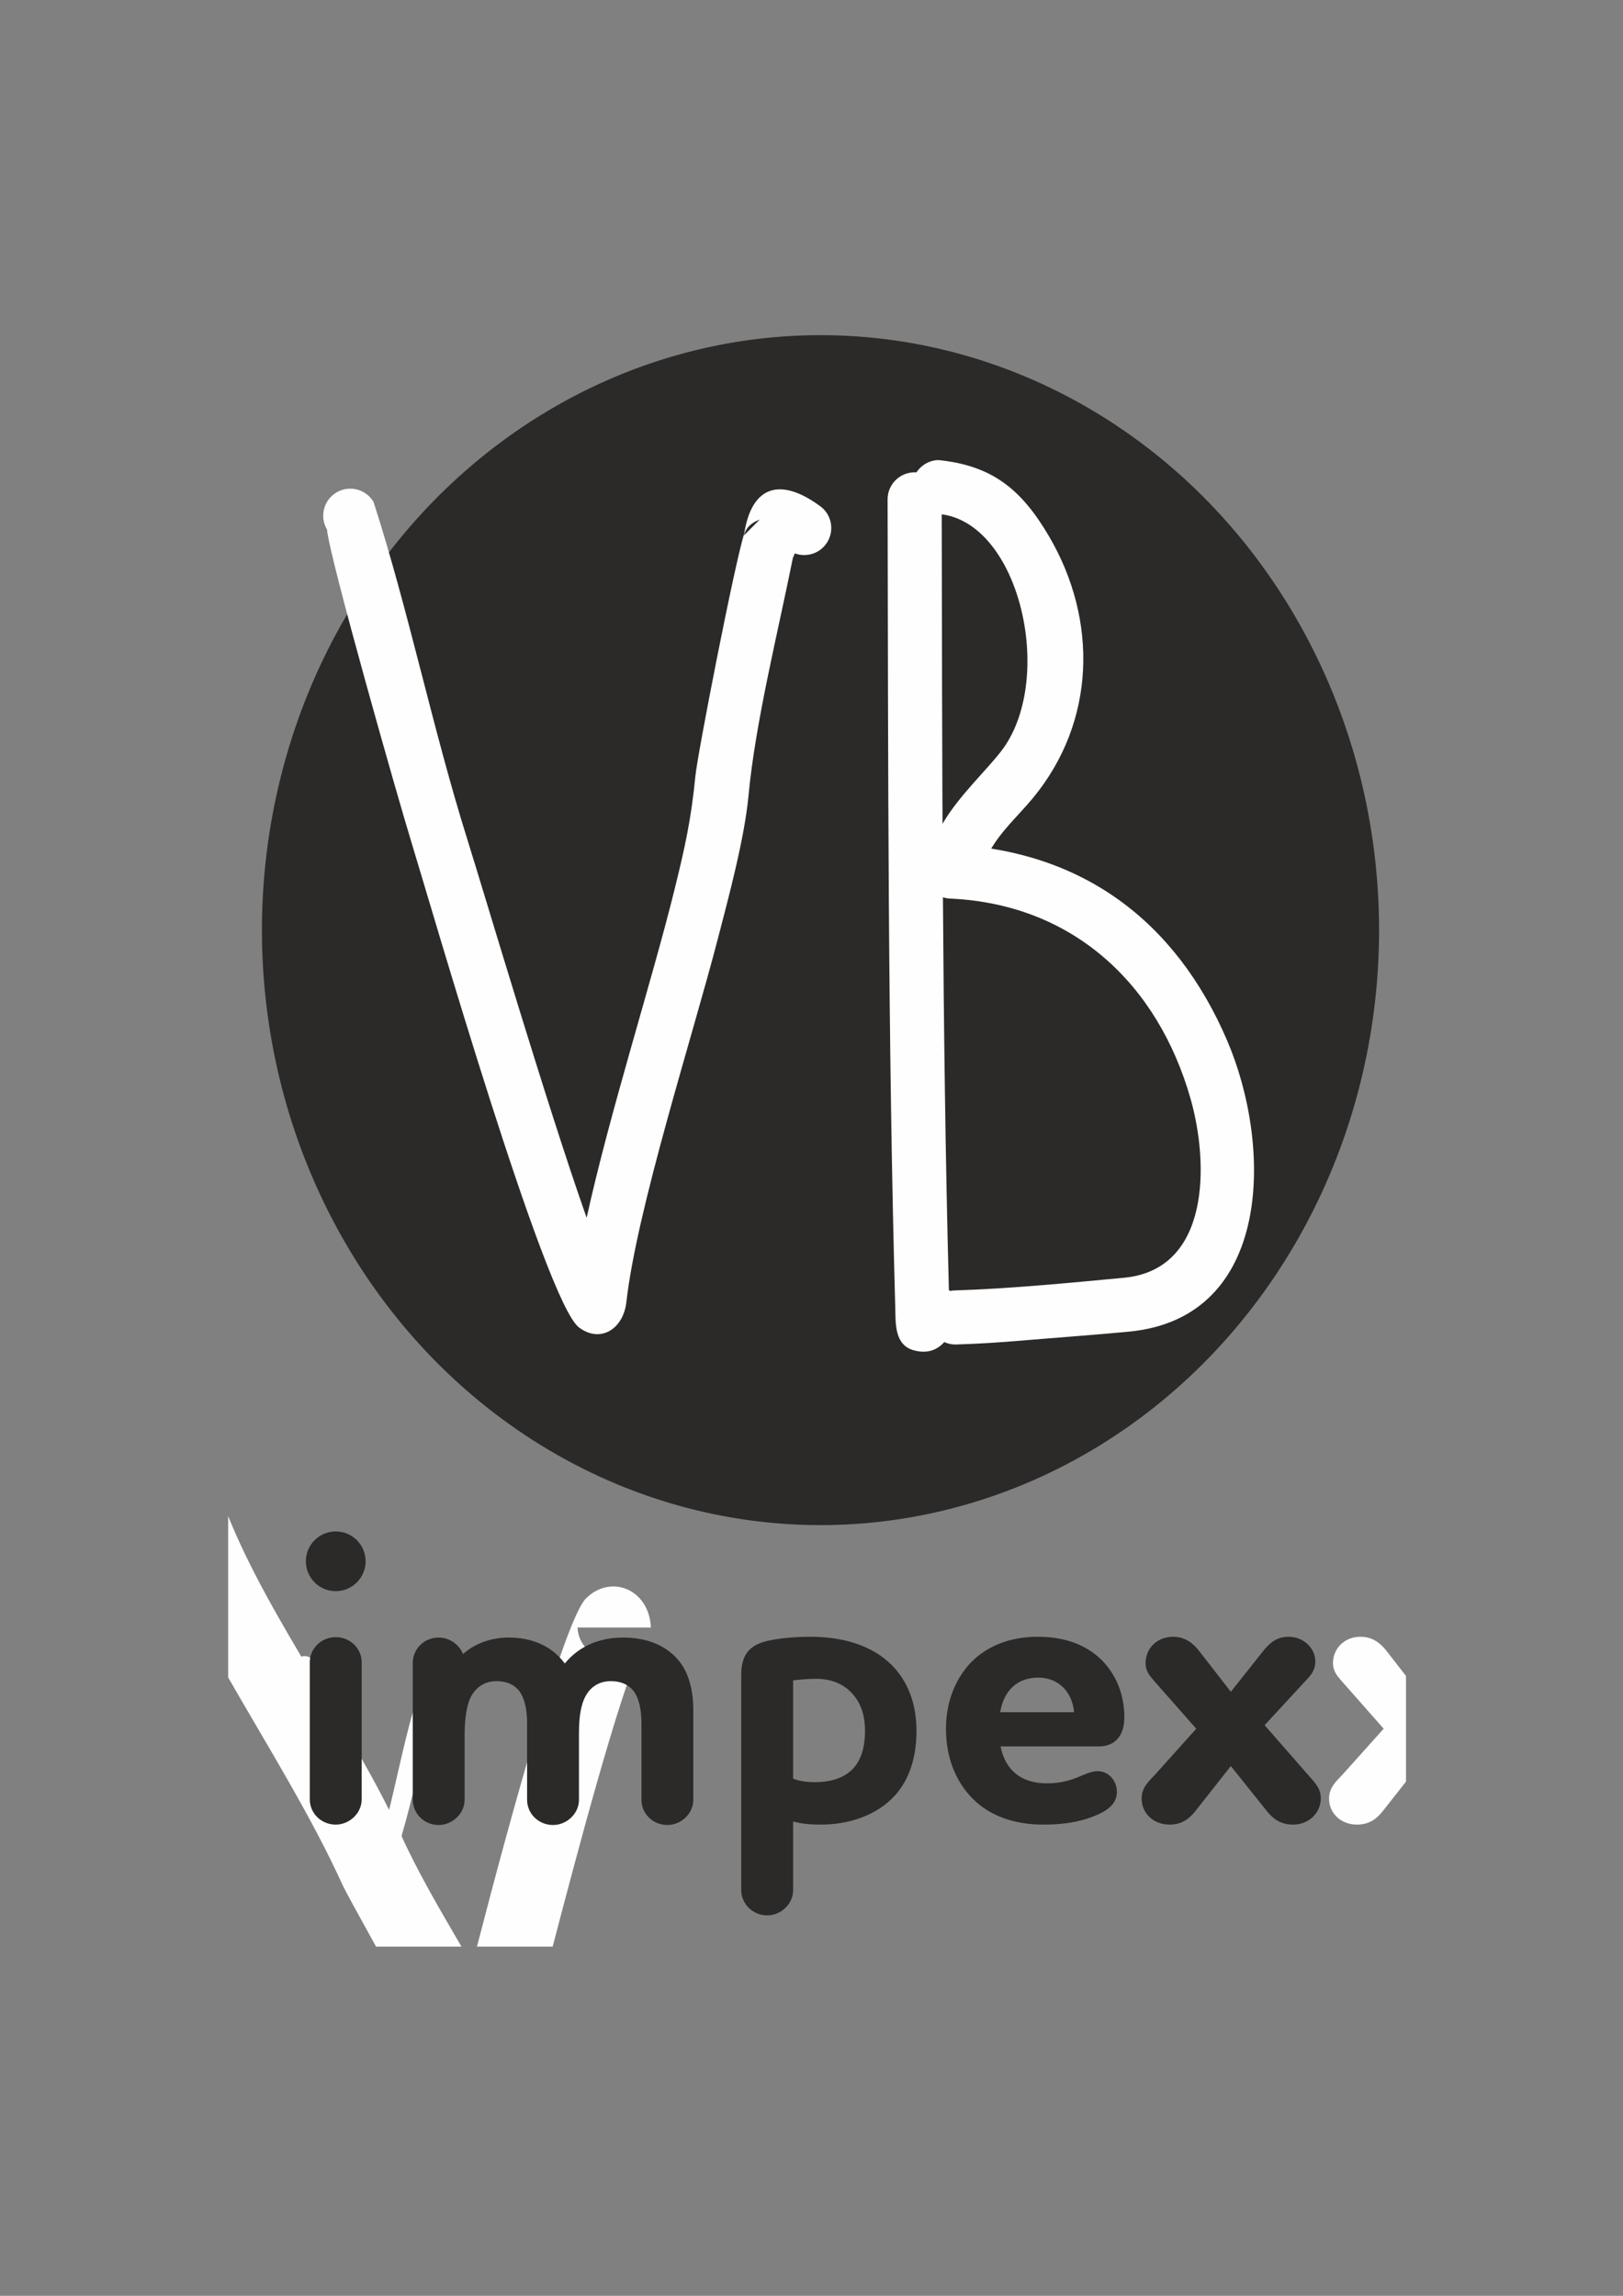
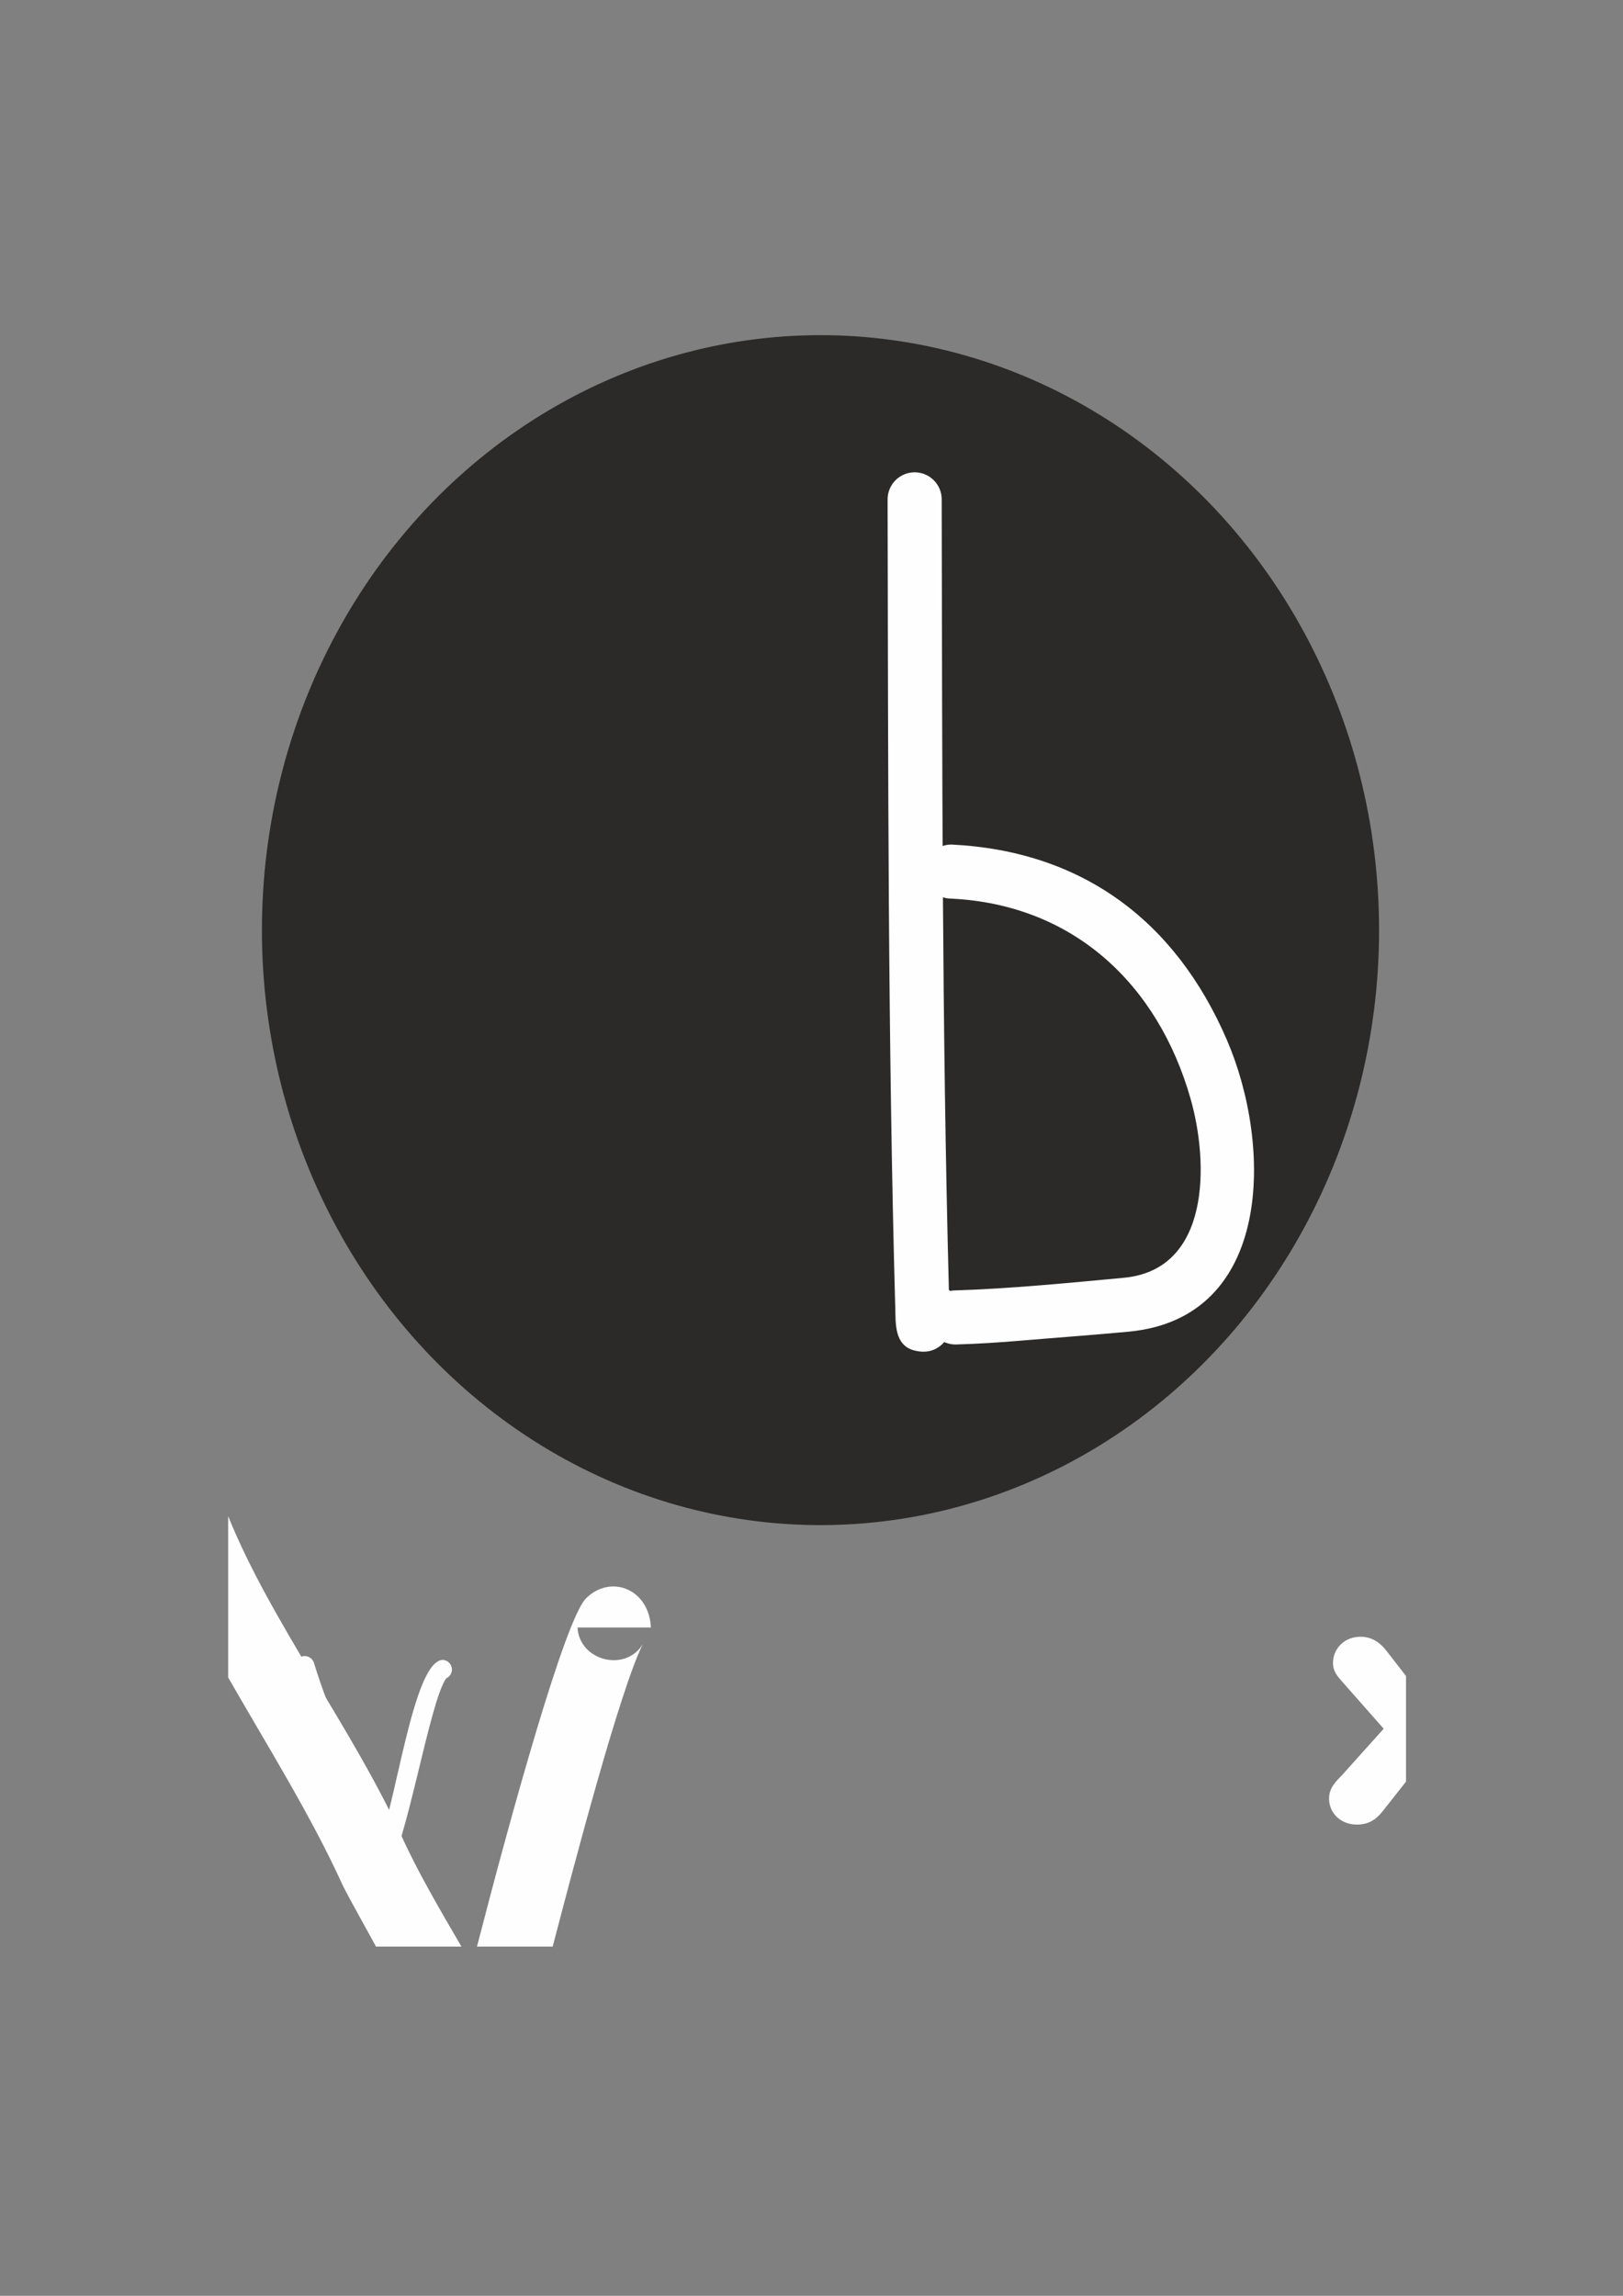
<svg xmlns="http://www.w3.org/2000/svg" xml:space="preserve" width="21cm" height="29.7cm" style="shape-rendering:geometricPrecision; text-rendering:geometricPrecision; image-rendering:optimizeQuality; fill-rule:evenodd; clip-rule:evenodd" viewBox="0 0 21000 29700">
  <rect x="0" y="0" width="21000" height="29700" fill="#808080" stroke="none" />
  <defs>
    <style type="text/css">  .str0 {stroke:#2B2A29;stroke-width:20;stroke-miterlimit:22.926} .fil2 {fill:none} .fil1 {fill:#FEFEFE} .fil0 {fill:#2B2A29} .fil4 {fill:#FEFEFE;fill-rule:nonzero} .fil3 {fill:#2B2A29;fill-rule:nonzero}  </style>
  </defs>
  <g id="Слой_x0020_1">
    <ellipse class="fil0 str0" cx="10616.45" cy="12032.79" rx="7217.37" ry="7687" />
    <path class="fil1" d="M2952.3 19613.39c540.81,1348.53 1629.14,2780.61 2237.03,4125.45 221.59,490.23 506.39,970.61 781.3,1443.68l-1105.29 0c-225.66,-407.68 -403.23,-732.2 -428.74,-788.43 -405.87,-894.62 -971.17,-1798.47 -1484.3,-2693.34l0 -2087.36zm3219.19 5569.13c444.82,-1725.74 1140.77,-4237.58 1411.42,-4505.58 318.82,-315.7 815.84,-121.87 839.1,377.57l-950 0c24.96,430.68 617.88,582.83 844.41,216.46 -302.43,613.19 -894.74,2877.57 -1165.39,3911.55l-979.54 0z" />
    <path class="fil2" d="M2952.3 20709.47c622.07,1147.3 1514.65,2477.37 1925.57,3508.82 63.93,160.47 282.29,541.47 527.65,964.23m1254.63 0c511.16,-1933.72 1286.86,-4584.8 1286.86,-4128.01" />
    <g id="_1297786603280">
      <path class="fil1" d="M4063.5 21516.17c222.67,731.2 537.34,1305.31 729.61,2057.94 0,0 36.44,208.08 78.92,378.82 258.27,-618.14 467.31,-2439.91 850.45,-2479.65 69.04,0 125,55.96 125,125 0,51.27 -30.87,95.32 -75.03,114.6 -219.3,313.21 -512.96,2178.88 -776.87,2532.94 -312.42,419.14 -444.7,-609.84 -444.7,-609.84 -189.7,-742.68 -506.44,-1324.68 -728.68,-2054.45 -18.05,-66.63 21.34,-135.28 87.97,-153.33 66.63,-18.05 135.28,21.34 153.33,87.97z" />
    </g>
    <path class="fil2" d="M3942.85 21548.85c240.77,888.88 554.21,1142.19 836.14,2525.37 168.23,825.35 703.14,-2475.94 943.49,-2475.94" />
    <g id="_1297786599488">
-       <path class="fil1" d="M4833.32 6493.58c452.75,1401.25 765.81,2939.9 1215.12,4370.76 223.45,711.59 1022.65,3419.05 1542.15,4889.83 301.2,-1371.03 841.39,-3048.24 1138.48,-4251.65 134.83,-546.16 214.19,-906.37 268.62,-1463.19 28.51,-291.6 508.6,-2753.23 631.88,-3136.81 97.12,-625.9 474.11,-734.97 996.94,-343.7 150.02,121.89 172.82,342.33 50.93,492.35 -97.14,119.56 -256.89,158.32 -393.69,107.42 -6.77,19.73 -14.66,38.46 -24.18,56.2 -193.44,964.78 -486.27,2130.08 -574.61,3077.69 -51.36,550.93 -256.03,1311.15 -401.14,1868.65 -331.99,1275.45 -1043.78,3483.86 -1179,4681.99 -40.32,357.24 -342.54,535.39 -613.96,329.11 -440.21,-334.56 -1912.65,-5447.45 -2175.35,-6302.49 -160.83,-523.48 -1050.32,-3642.78 -1084.75,-4019.9 -98.38,-166.39 -43.24,-381.03 123.15,-479.41 166.39,-98.38 381.03,-43.24 479.41,123.15zm4996.43 228.08c11.74,-4.2 24.11,-8.48 37.25,-13.05 -12.76,4.14 -25.19,8.46 -37.25,13.05zm0 0c-98.44,37.41 -172.78,92.3 -203.83,205.27z" />
-     </g>
-     <path class="fil2" d="M4532.04 6671.71c3.24,5.48 983.9,3689.22 1115.79,4088.2 263.52,797.18 2057.46,6916.73 2107.59,6062.73 64.85,-1104.58 1631.7,-5791.33 1592.04,-6796.01 -0.48,-12.12 565.13,-2900.23 591.16,-2975.43 91.91,-19.02 -59.72,-648.85 467.18,-220.74" />
+       </g>
    <g id="_1297786591520">
      <path class="fil1" d="M12184.55 6460.04c7.57,3378.51 3.48,6853.65 93.24,10229.39 45.8,27.13 86.09,65.15 116.62,113.13 103.78,163.08 55.71,379.41 -107.37,483.19l-24.74 17.38c-93.96,143.99 -238.49,220.11 -438.58,165.46 -250.98,-68.55 -234.37,-349.04 -239.7,-540.12 -96.24,-3450.81 -91.73,-7010.25 -99.47,-10468.43 0,-193.3 156.7,-350 350,-350 193.3,0 350,156.7 350,350z" />
    </g>
    <path class="fil2" d="M11834.55 6460.04c0,1567.37 74.48,10703.3 110.37,10680.11 41.4,-26.76 7.5,-56.32 154.21,-149.68" />
    <g id="_1297786590464">
-       <path class="fil1" d="M12140.74 5951.47c698.22,71.01 1076.57,379.36 1432.82,987.08 635.32,1083.78 606.76,2397.64 -208.31,3385.11 -197.77,239.6 -446.42,454.54 -584.68,738.2 62.45,121.01 50.78,272.74 -41.64,384.15 -123.41,148.77 -344.07,169.33 -492.84,45.92 -612.01,-602.18 478.5,-1407.2 771.84,-1864.15 614.95,-957.93 146.91,-2871.49 -854.57,-2976.67 -193.2,6.25 -354.88,-145.31 -361.13,-338.51 -6.25,-193.2 145.31,-354.88 338.51,-361.13z" />
-     </g>
+       </g>
    <path class="fil2" d="M12152.05 6301.29c1108.82,-35.77 2206.71,2388.69 952.5,3788.84 -305.49,341.03 -875.43,933.21 -635,1132.42" />
    <g id="_1297786591328">
      <path class="fil1" d="M12310.8 10925.46c1689.34,83.17 2899.08,984 3564.59,2529.13 590.01,1369.85 596.7,3594.45 -1267.24,3772.25 -443.34,42.29 -932.51,77.06 -1378.23,114.85 -298.09,25.27 -567.73,42.83 -866.21,51.69 -193.3,0 -350,-156.7 -350,-350 0,-193.3 156.7,-350 350,-350 689.23,-21.01 1485.31,-98 2179.26,-163.5 1120.05,-105.72 1098.16,-1483.74 862.77,-2312.24 -422.36,-1486.57 -1517.63,-2514.67 -3094.94,-2592.18 -193.3,0 -350,-156.7 -350,-350 0,-193.3 156.7,-350 350,-350z" />
    </g>
    <path class="fil2" d="M12310.8 11275.46c3635.45,0 4845.21,5720.88 2010.83,5609.17 -17.79,-0.7 -1453.73,158.75 -1957.92,158.75" />
    <g id="_1297786584608">
-       <path class="fil3" d="M4008.53 21504.5l0 1774.37c0,177.94 147.44,325.38 335.55,325.38 177.95,0 335.56,-147.44 335.56,-325.38l0 -1774.37c0,-177.94 -147.44,-325.38 -335.56,-325.38 -188.11,0 -335.55,147.44 -335.55,325.38zm335.55 -920.23c213.54,0 386.4,-172.86 386.4,-386.39 0,-213.54 -172.86,-386.4 -386.4,-386.4 -213.53,0 -386.39,172.86 -386.39,386.4 0,213.53 172.86,386.39 386.39,386.39zm996.49 930.4l0 1764.2c0,183.03 147.44,330.47 335.55,330.47 177.95,0 335.56,-147.44 335.56,-330.47l0 -869.39c5.08,-193.2 25.42,-360.98 91.51,-477.91 66.09,-106.77 167.78,-183.03 320.3,-183.03 147.44,0 238.96,55.93 294.88,127.1 76.26,101.69 101.68,259.29 101.68,416.9l0 991.41c0,177.95 147.44,325.39 335.56,325.39 177.94,0 335.55,-147.44 335.55,-325.39l0 -859.22c0,-198.28 20.34,-371.14 91.51,-493.16 61.01,-106.77 167.78,-183.03 320.31,-183.03 147.44,0 238.95,55.93 294.88,127.1 76.26,101.69 101.68,259.29 101.68,416.9l0 991.41c0,177.95 147.44,325.39 335.55,325.39 177.95,0 335.56,-147.44 335.56,-325.39l0 -1159.18c0,-335.56 -96.6,-569.43 -254.21,-711.78 -172.86,-162.7 -406.73,-228.79 -655.86,-228.79 -310.13,0 -574.5,116.94 -752.45,335.55 -177.94,-238.95 -442.32,-335.55 -727.03,-335.55 -223.7,0 -437.24,76.26 -589.76,213.53 -50.84,-122.01 -172.86,-213.53 -315.22,-213.53 -188.11,0 -335.55,147.44 -335.55,330.47zm4921.45 223.7c86.43,-10.17 198.28,-20.33 294.88,-20.33 198.28,0 360.97,66.09 472.82,194.04 106.77,116.94 162.69,275.39 162.69,479.6 0,239.81 -66.09,413.51 -183.03,516.04 -127.1,111.86 -294.88,147.44 -462.65,147.44 -122.02,0 -203.37,-15.25 -284.71,-45.75l0 -1271.04zm-269.46 -523.66c-259.29,45.75 -401.65,152.52 -401.65,452.48l0 2786.11c0,177.95 152.52,325.39 335.55,325.39 177.95,0 335.56,-147.44 335.56,-325.39l0 -889.72c111.85,30.5 223.7,40.67 355.89,40.67 355.89,0 721.94,-111.85 965.98,-381.31 167.78,-188.11 274.55,-463.5 274.55,-831.26 0,-367.75 -122.02,-653.31 -320.31,-851.59 -249.12,-249.12 -620.26,-366.06 -1052.41,-366.06 -183.03,0 -350.81,15.25 -493.16,40.68zm4209.67 1698.1c-167.78,0 -299.97,157.61 -655.86,157.61 -330.47,0 -538.92,-167.78 -599.93,-477.91l1271.04 0c208.45,0 330.47,-137.27 330.47,-376.23 0,-230.48 -66.1,-508.41 -289.8,-737.2 -183.03,-183.03 -452.49,-305.05 -828.71,-305.05 -366.06,0 -655.86,122.02 -859.22,325.39 -203.37,208.45 -330.47,511.8 -330.47,864.3 0,366.06 122.02,676.19 340.63,899.89 213.54,218.62 528.76,340.64 920.23,340.64 223.71,0 452.49,-25.42 660.94,-111.85 193.2,-76.26 289.8,-172.86 289.8,-310.13 0,-147.44 -106.77,-269.46 -249.12,-269.46zm-1260.87 -762.62c45.76,-272.85 213.53,-447.41 493.16,-447.41 274.54,0 442.32,200.83 462.66,447.41l-955.82 0zm4148.65 1113.42c0,-96.59 -40.67,-162.69 -122.02,-254.2l-605.01 -691.45 549.09 -594.84c61.01,-66.09 106.77,-127.1 106.77,-228.79 0,-172.86 -152.53,-320.3 -345.73,-320.3 -167.77,0 -259.29,96.6 -335.55,193.2l-411.81 518.58 -406.74 -523.66c-71.17,-91.52 -172.86,-188.12 -340.63,-188.12 -208.45,0 -355.89,152.53 -355.89,340.64 0,111.85 61.01,172.86 122.02,244.04l533.83 605.01 -533.83 594.85c-86.43,91.51 -172.86,167.77 -172.86,310.13 0,188.11 152.52,335.55 360.97,335.55 188.11,0 279.63,-106.77 340.64,-183.03l452.49 -574.51 427.06 533.84c81.35,106.77 177.95,223.7 376.23,223.7 208.45,0 360.97,-152.52 360.97,-340.64z" />
      <path class="fil4" d="M18192.31 21681.66l-248.17 -319.51c-71.17,-91.52 -172.86,-188.12 -340.63,-188.12 -208.45,0 -355.89,152.53 -355.89,340.64 0,111.85 61.01,172.86 122.02,244.04l533.83 605.01 -533.83 594.85c-86.43,91.51 -172.86,167.77 -172.86,310.13 0,188.11 152.52,335.55 360.97,335.55 188.11,0 279.63,-106.77 340.64,-183.03l293.92 -373.18 0 -1366.38z" />
    </g>
  </g>
</svg>